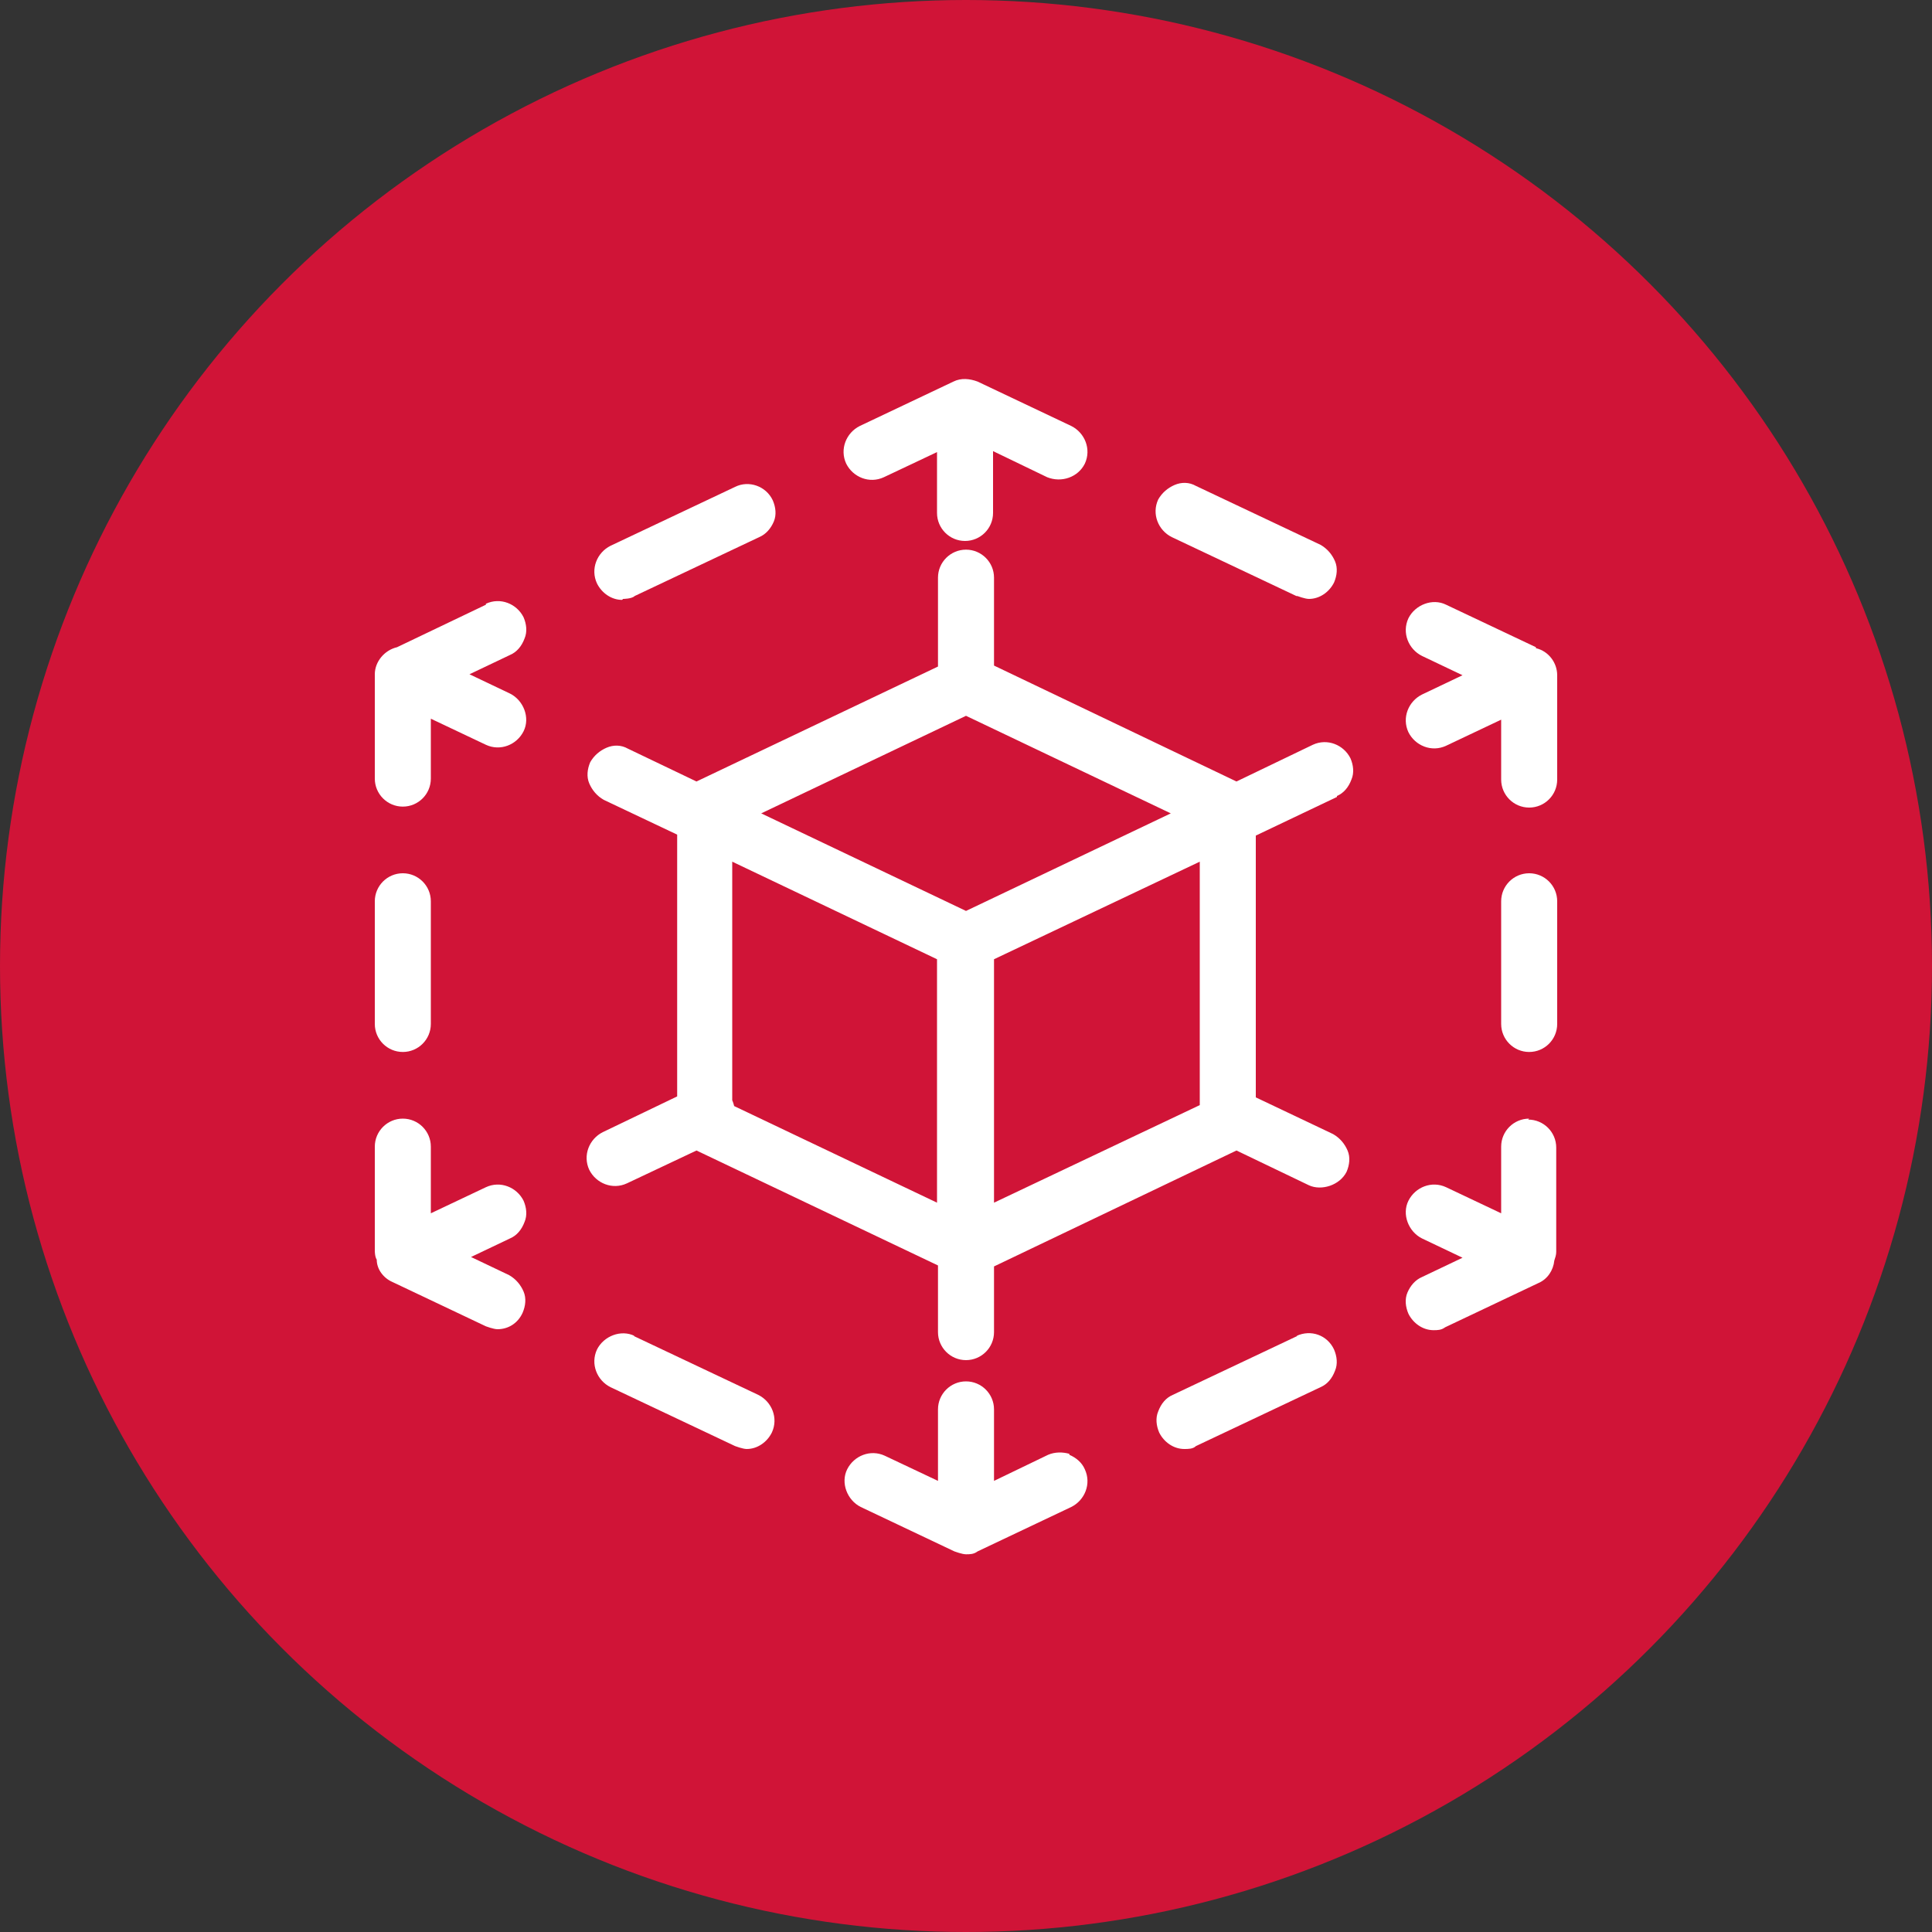
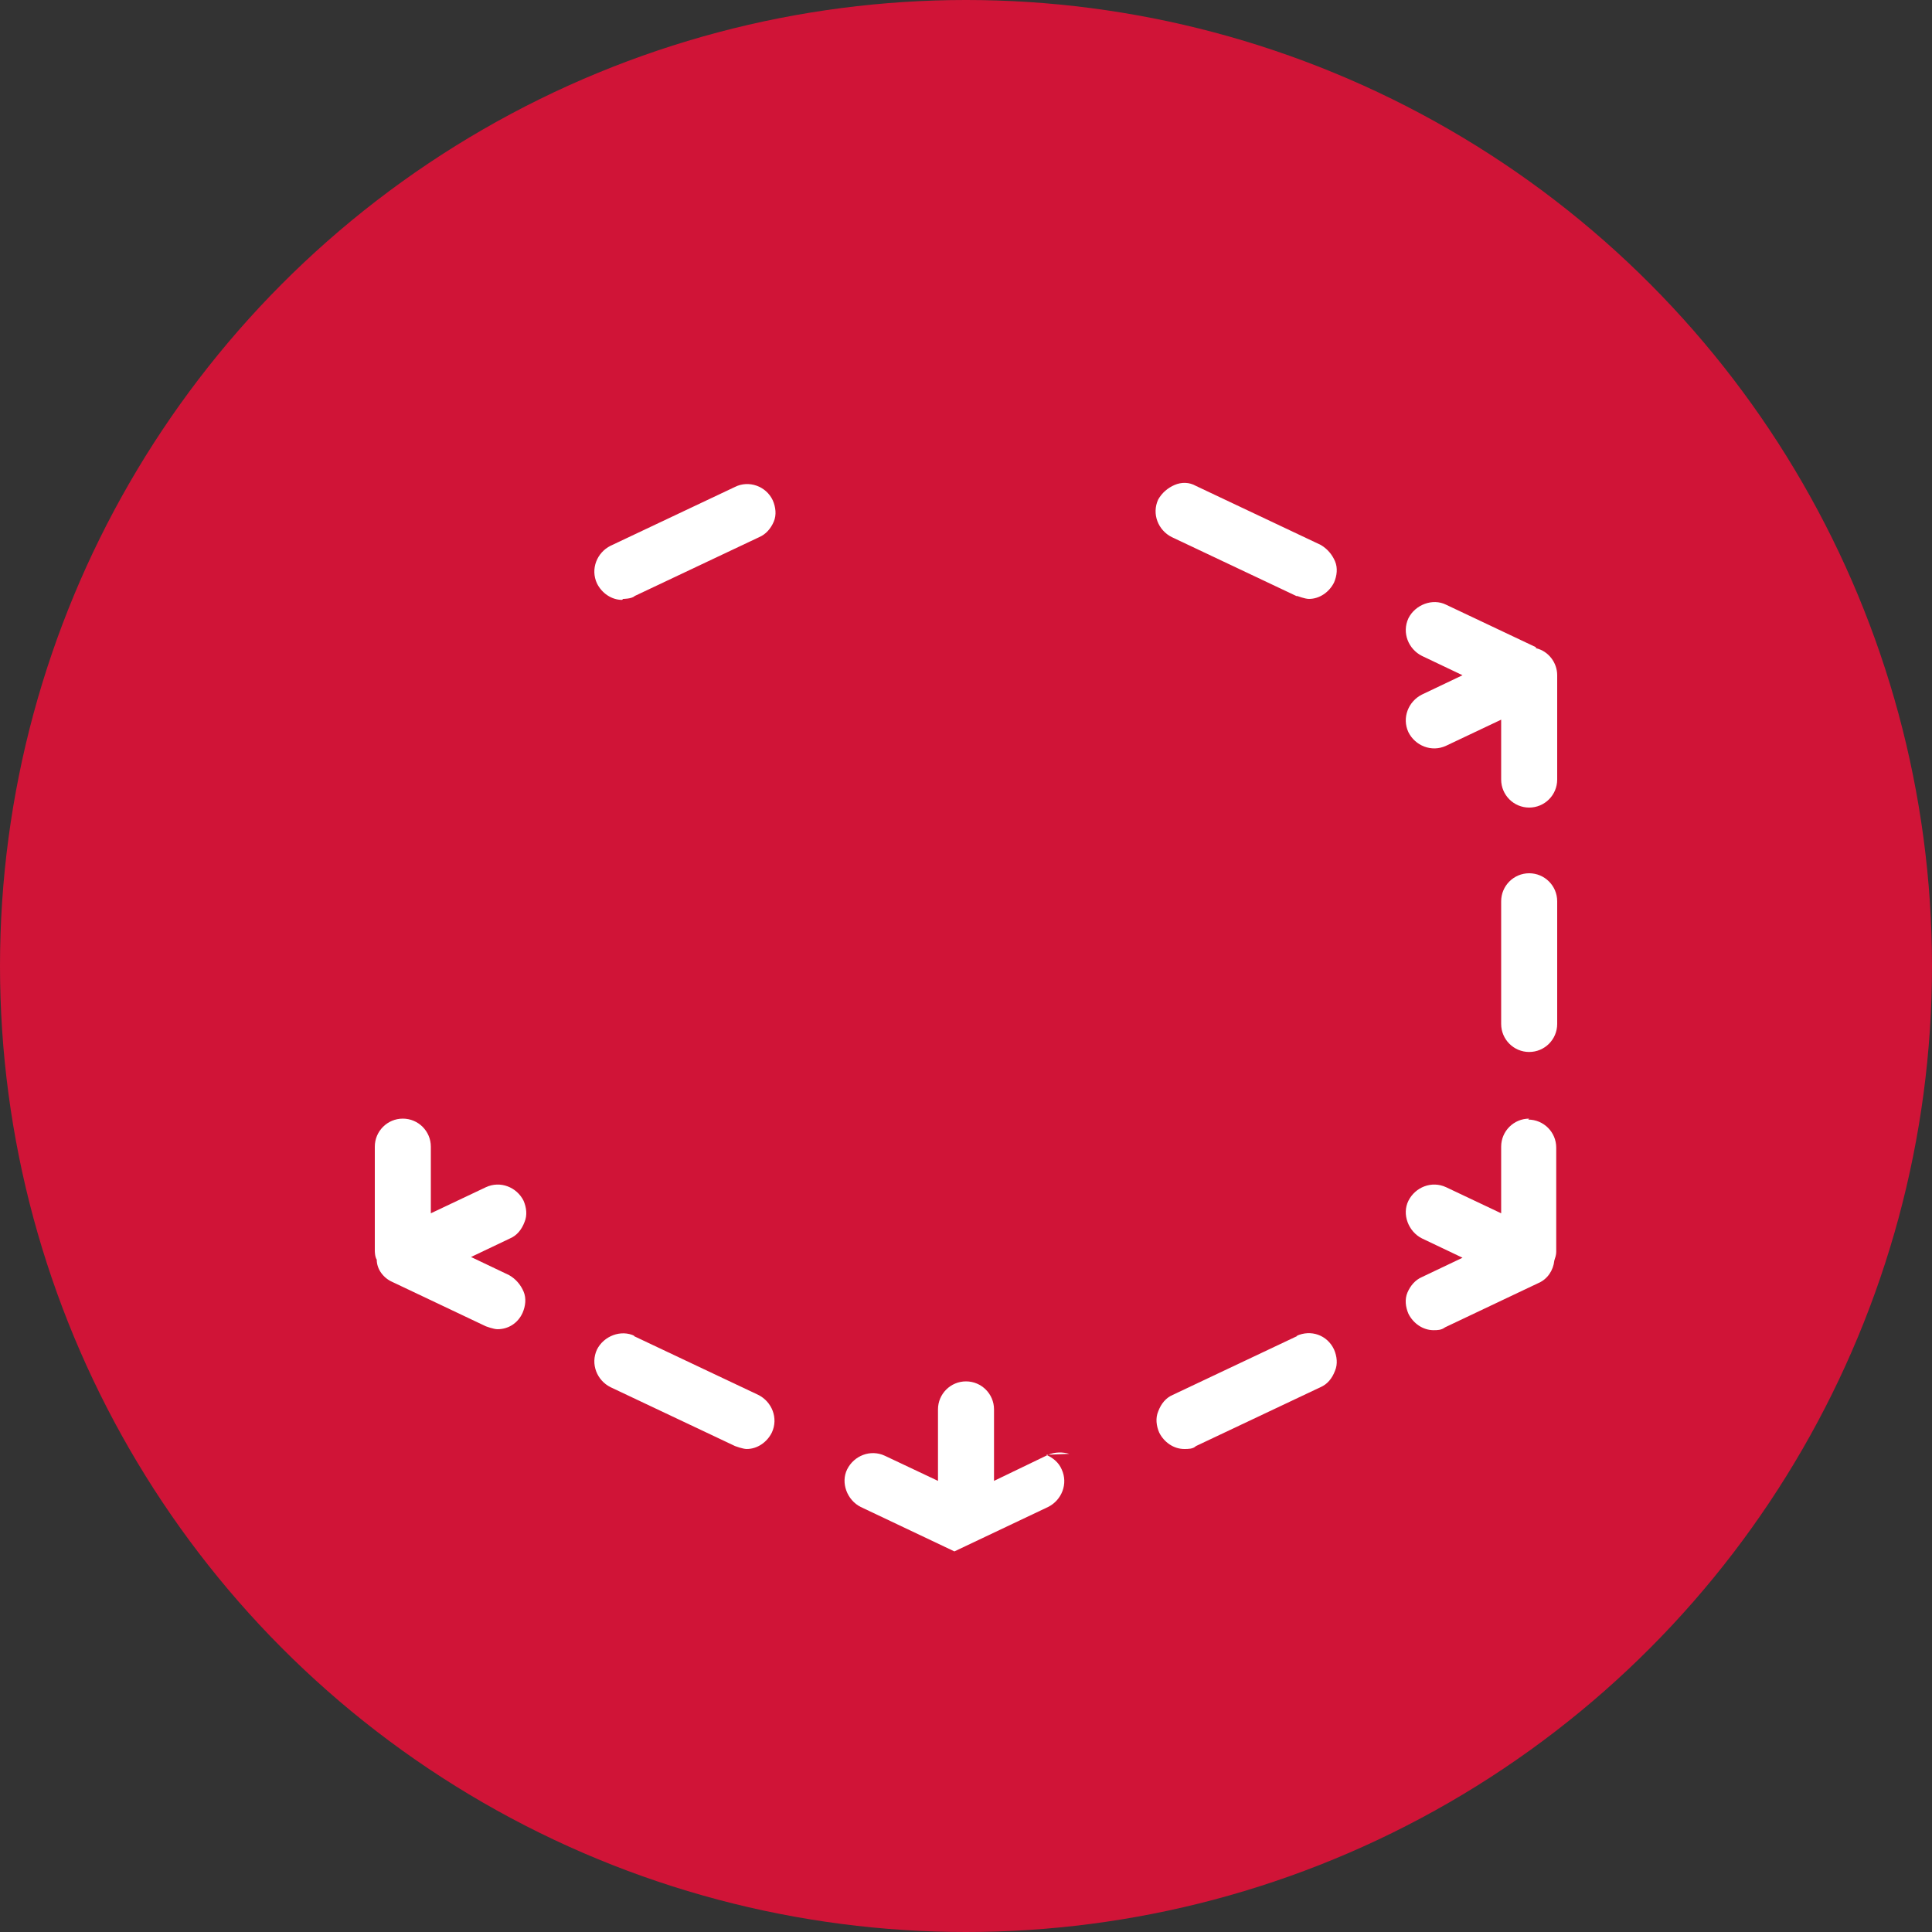
<svg xmlns="http://www.w3.org/2000/svg" id="_Слой_1" viewBox="0 0 20 20" width="100" height="100">
  <rect x="0" y="0" width="20" height="20" fill="#333333" stroke="none" />
  <defs>
    <style>.cls-1{fill:#d01437;}.cls-1,.cls-2{stroke-width:0px;}.cls-2{fill:#fff;}</style>
  </defs>
  <circle class="cls-1" cx="10" cy="10" r="10" />
-   <path class="cls-2" d="M5.03,6.26l-.92.44c-.13.03-.23.15-.23.28v1.08c0,.16.13.29.29.29s.29-.13.29-.29v-.62l.57.27c.15.07.32,0,.39-.14.07-.14,0-.32-.14-.39l-.42-.2.42-.2c.07-.03.12-.09.15-.17.03-.07.02-.15-.01-.22-.07-.14-.24-.21-.39-.14Z" />
  <path class="cls-2" d="M6.45,6.2s.09,0,.12-.03l1.29-.61c.07-.03.12-.09.15-.16.03-.07.02-.15-.01-.22-.07-.15-.25-.21-.39-.14l-1.29.61c-.14.07-.21.24-.14.39.05.1.15.17.26.17Z" />
-   <path class="cls-2" d="M9.15,4.94l.55-.26v.63c0,.16.13.29.29.29s.29-.13.29-.29v-.64l.56.27c.15.06.32,0,.39-.14.07-.15,0-.32-.14-.39l-.97-.46c-.08-.03-.17-.04-.25,0l-.97.46c-.14.07-.21.24-.14.39.07.14.24.21.39.14Z" />
  <path class="cls-2" d="M13.43,6.17s.08.03.12.03c.11,0,.21-.07.26-.17.03-.07.04-.15.01-.22-.03-.07-.08-.13-.15-.17l-1.29-.61c-.07-.04-.15-.04-.22-.01-.07.03-.13.08-.17.15-.07.15,0,.32.14.39l1.29.61Z" />
-   <path class="cls-2" d="M13.84,8.24c.07-.03.12-.09.15-.17.03-.07.02-.15-.01-.22-.07-.14-.24-.21-.39-.14l-.79.38-2.51-1.2v-.91c0-.16-.13-.29-.29-.29s-.29.13-.29.29v.92l-2.5,1.19-.71-.34c-.07-.04-.15-.04-.22-.01-.07.03-.13.08-.17.15-.03.07-.04.15-.01.22.03.07.08.13.15.17l.76.36v2.71l-.77.37c-.14.07-.21.24-.14.39.07.14.24.21.39.14l.72-.34,2.5,1.19v.69c0,.16.13.29.29.29s.29-.13.29-.29v-.68l2.51-1.2.75.36c.13.06.32,0,.39-.14.03-.07.04-.15.01-.22-.03-.07-.08-.13-.15-.17l-.8-.38v-2.71l.84-.4ZM7.58,11.38v-2.46l2.12,1.01v2.52l-2.1-1s-.01-.04-.02-.06h0s0,0,0-.01ZM12.12,8.42l-2.12,1.01-2.12-1.01,2.12-1.01,2.12,1.01ZM12.42,8.92v2.52l-2.13,1.01v-2.52l2.13-1.01Z" />
  <path class="cls-2" d="M13.43,13.83l-1.29.61c-.07.03-.12.09-.15.17-.03.07-.02.15.01.22.05.1.15.17.26.17.04,0,.09,0,.12-.03l1.29-.61c.07-.03.12-.09.15-.17.03-.07.02-.15-.01-.22-.07-.15-.24-.21-.39-.14Z" />
-   <path class="cls-2" d="M11.07,15.05c-.07-.02-.15-.02-.22.01l-.56.27v-.74c0-.16-.13-.29-.29-.29s-.29.13-.29.29v.74l-.55-.26c-.15-.07-.32,0-.39.14-.07.14,0,.32.14.39l.97.46s.08.03.12.03.08,0,.12-.03l.97-.46c.14-.07.21-.24.14-.39-.03-.07-.09-.12-.16-.15Z" />
+   <path class="cls-2" d="M11.07,15.05c-.07-.02-.15-.02-.22.01l-.56.27v-.74c0-.16-.13-.29-.29-.29s-.29.13-.29.29v.74l-.55-.26c-.15-.07-.32,0-.39.14-.07.14,0,.32.14.39l.97.46l.97-.46c.14-.07.21-.24.14-.39-.03-.07-.09-.12-.16-.15Z" />
  <path class="cls-2" d="M6.57,13.83c-.14-.07-.32,0-.39.14-.07.15,0,.32.14.39l1.29.61s.08.03.12.03c.11,0,.21-.07.26-.17.07-.15,0-.32-.14-.39l-1.29-.61Z" />
  <path class="cls-2" d="M4.86,13.02l.42-.2c.07-.03.12-.09.15-.17.03-.07.02-.15-.01-.22-.07-.14-.24-.21-.39-.14l-.57.27v-.69c0-.16-.13-.29-.29-.29s-.29.13-.29.29v1.08s0,.06.02.09c0,.1.07.19.16.23l.97.46s.08.03.12.03c.11,0,.21-.06.26-.17.03-.07.04-.15.01-.22-.03-.07-.08-.13-.15-.17l-.42-.2Z" />
-   <path class="cls-2" d="M4.17,10.89c.16,0,.29-.13.29-.29v-1.27c0-.16-.13-.29-.29-.29s-.29.13-.29.29v1.27c0,.16.13.29.29.29Z" />
  <path class="cls-2" d="M15.9,6.7l-.93-.44c-.14-.07-.32,0-.39.14-.07.15,0,.32.14.39l.42.2-.42.2c-.14.07-.21.24-.14.39.07.14.24.21.39.14l.57-.27v.62c0,.16.13.29.29.29s.29-.13.29-.29v-1.08c0-.13-.09-.25-.22-.28Z" />
  <path class="cls-2" d="M15.83,9.04c-.16,0-.29.13-.29.29v1.27c0,.16.13.29.29.29s.29-.13.29-.29v-1.27c0-.16-.13-.29-.29-.29Z" />
  <path class="cls-2" d="M15.83,11.58c-.16,0-.29.13-.29.29v.69l-.57-.27c-.15-.07-.32,0-.39.14-.07.14,0,.32.14.39l.42.2-.42.2c-.07.03-.12.09-.15.16-.03.07-.02.15.01.22.05.1.15.17.26.17.04,0,.08,0,.12-.03l.97-.46c.09-.04.15-.13.16-.23.01-.03.02-.06.02-.09v-1.08c0-.16-.13-.29-.29-.29Z" />
</svg>